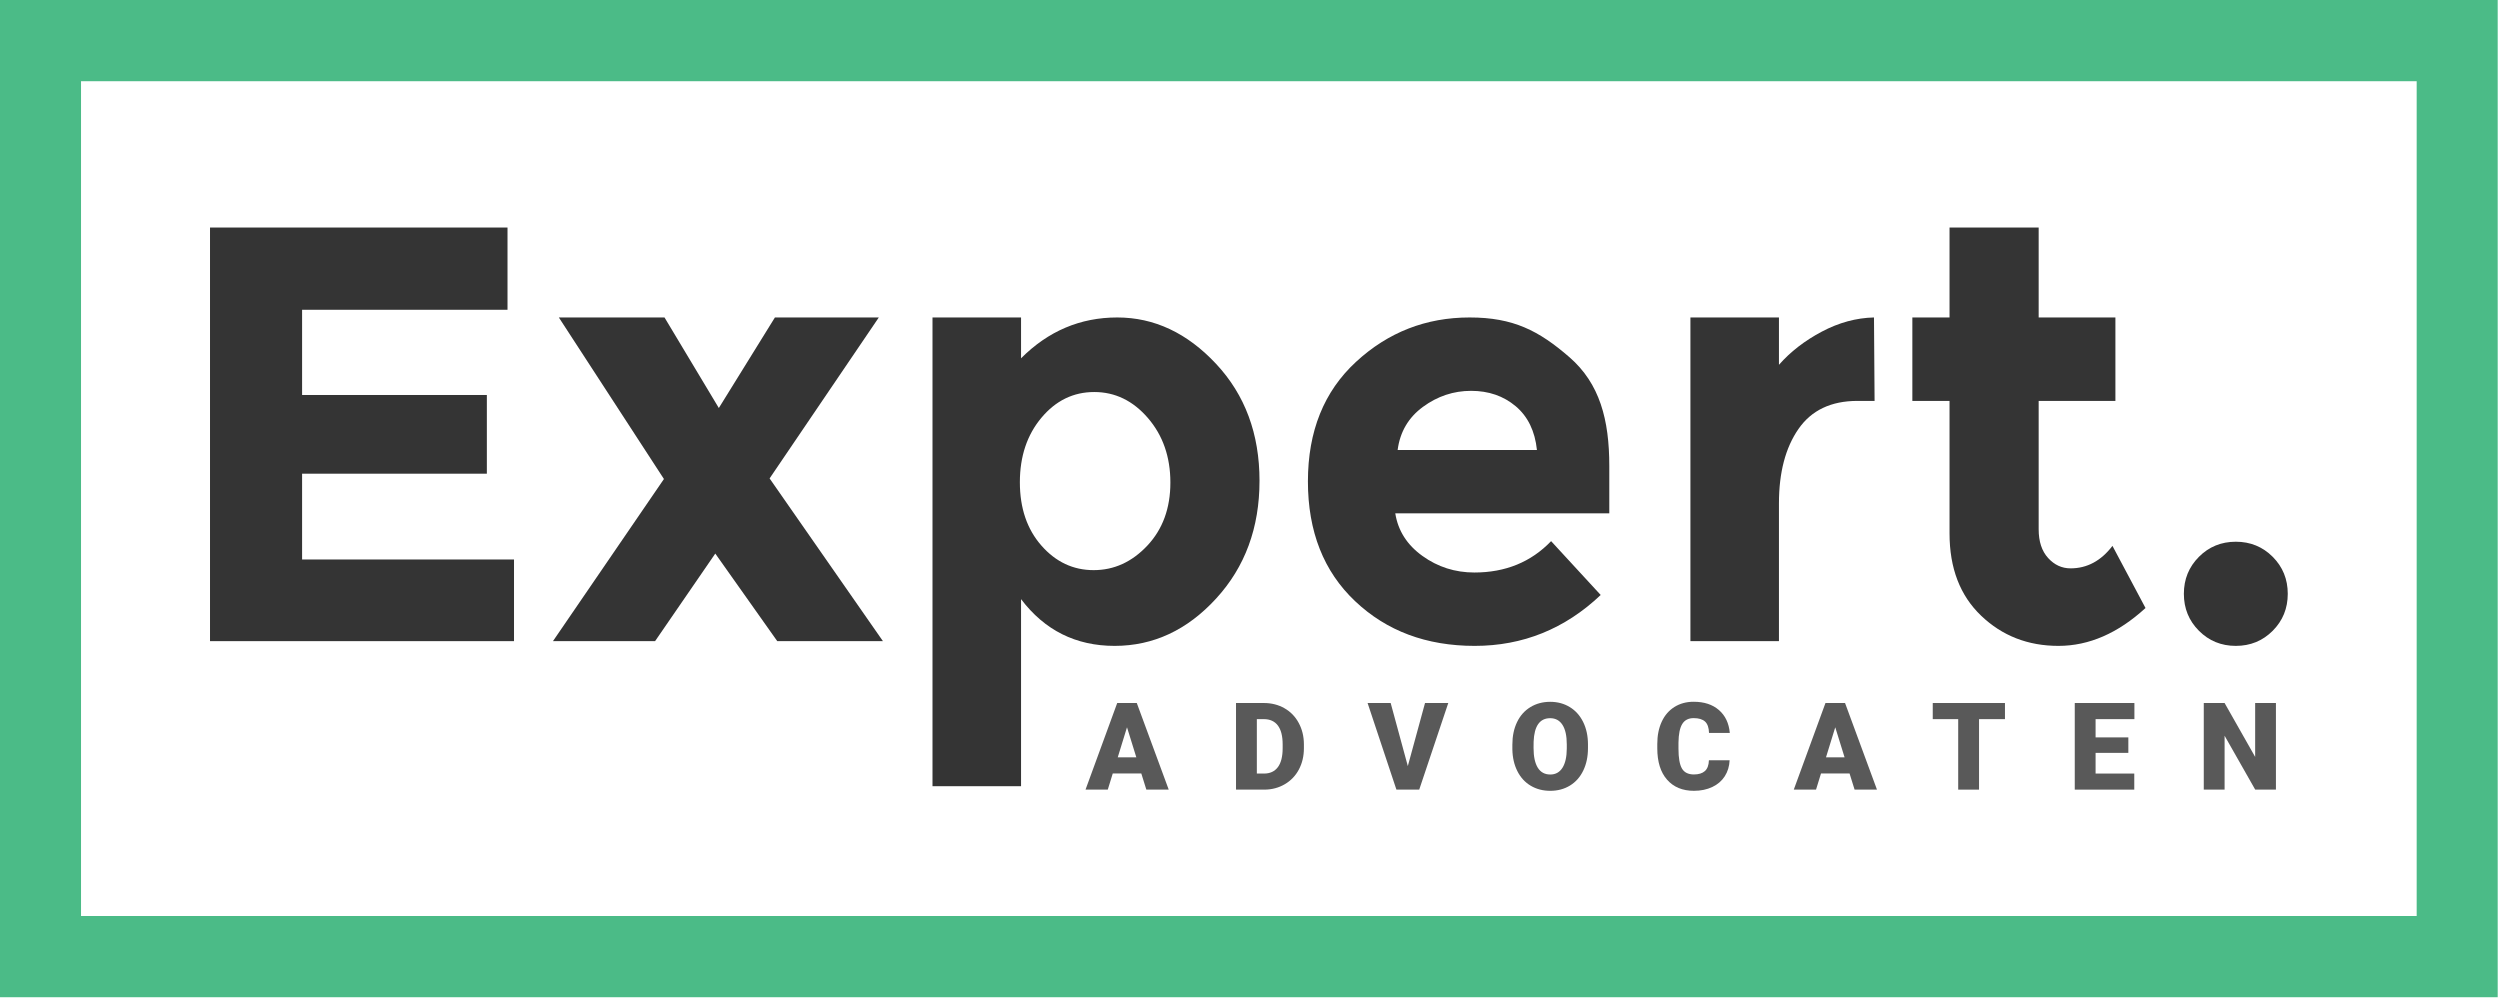
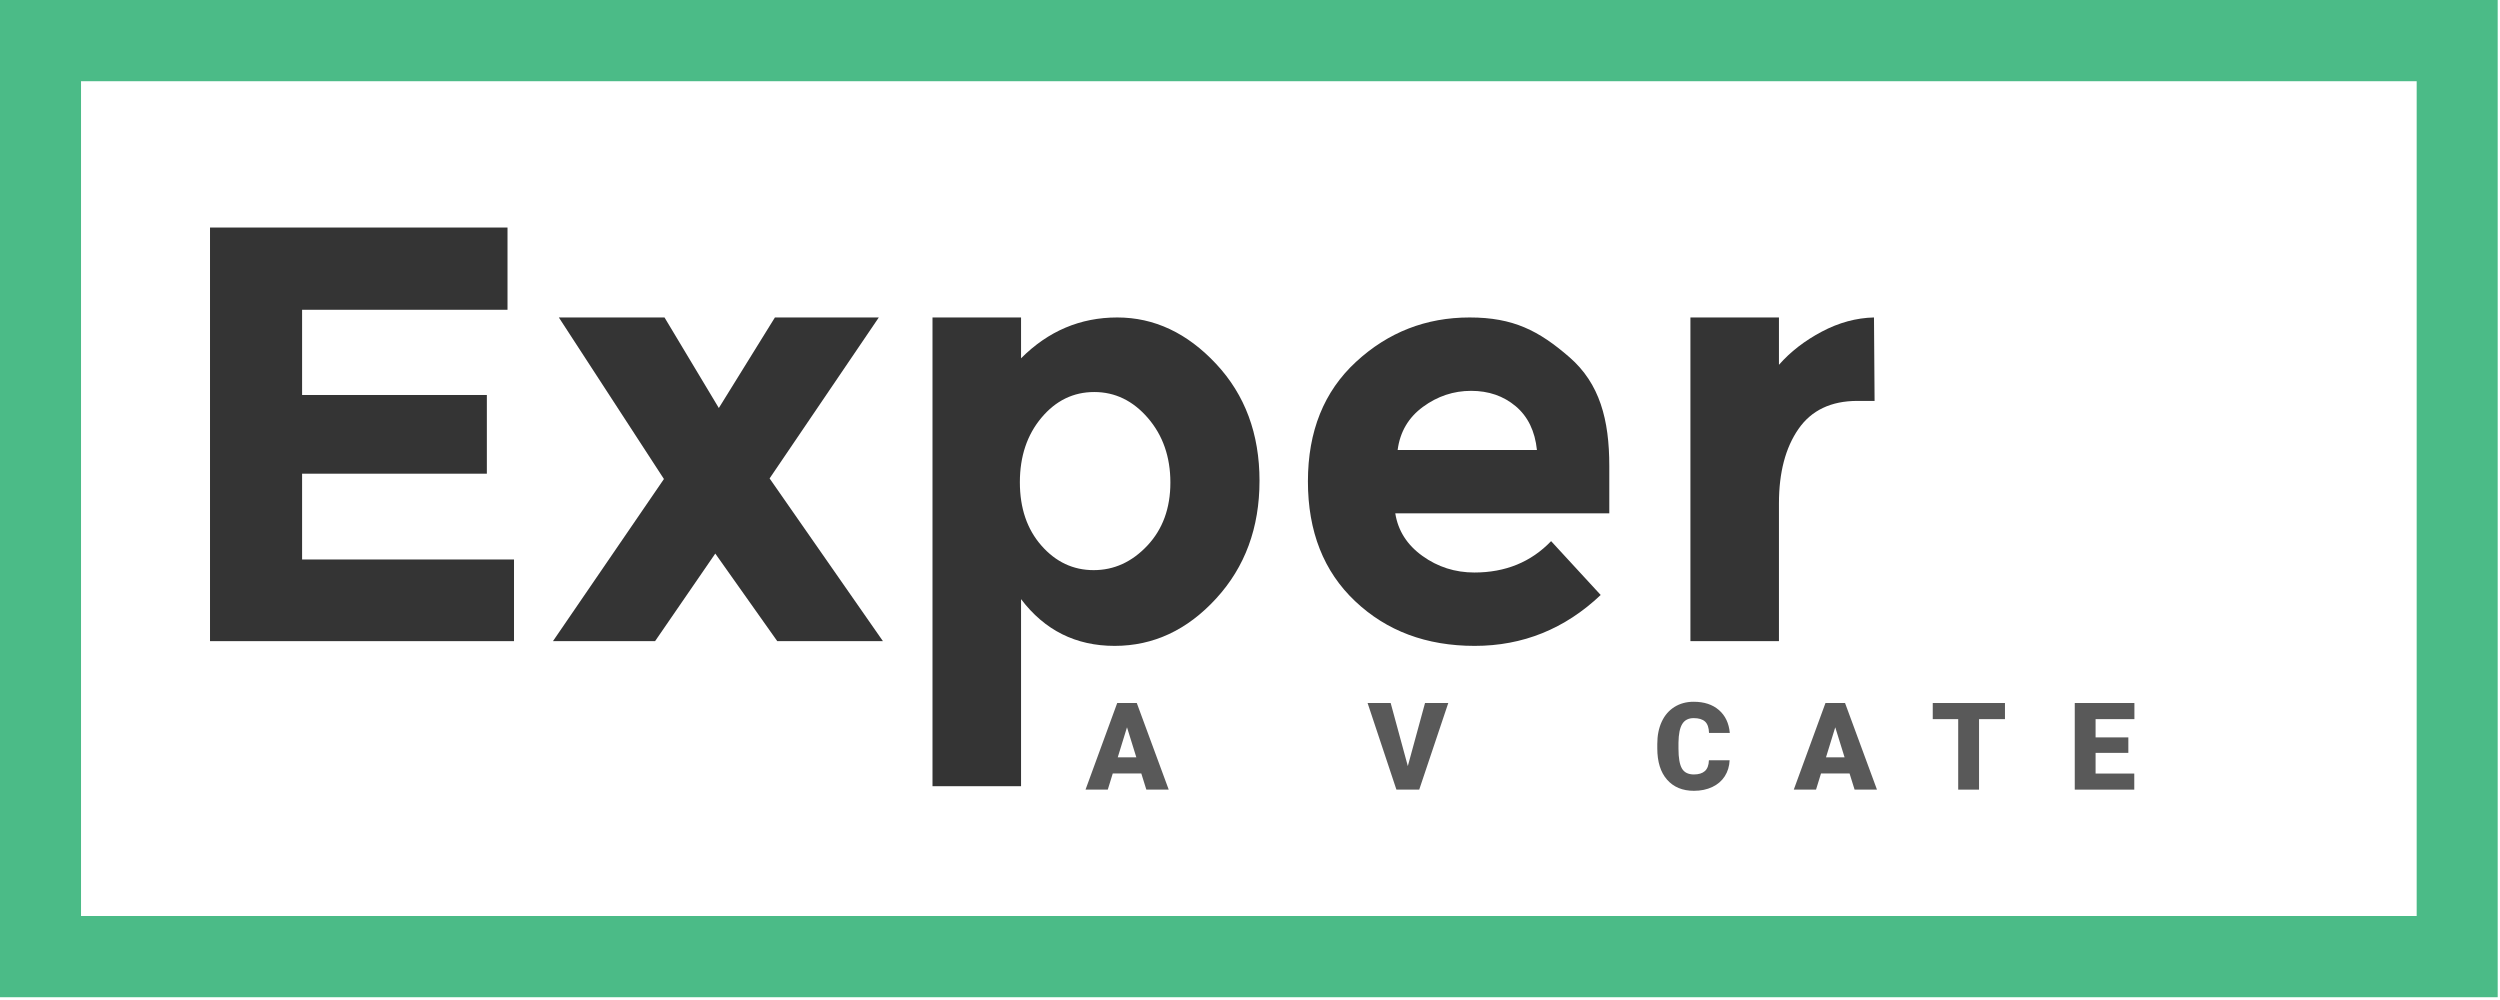
<svg xmlns="http://www.w3.org/2000/svg" width="210px" height="84px" viewBox="0 0 210 84" version="1.1">
  <title>Logo</title>
  <desc>Created with Sketch.</desc>
  <defs />
  <g id="Symbols" stroke="none" stroke-width="1" fill="none" fill-rule="evenodd">
    <g id="Header" transform="translate(-490, -74)">
      <g id="Logo">
        <g transform="translate(490, 74)">
          <g id="Page-1">
            <path d="M0,0 L0,6.822 L0,76.945 L0,83.767 L6.806,83.767 L203.001,83.767 L209.807,83.767 L209.807,0 L0,0 Z M6.806,76.944 L203.001,76.944 L203.001,6.822 L6.806,6.822 L6.806,76.944 Z" id="Fill-1" fill="#4BBB87" />
            <polygon id="Fill-2" fill="#343434" points="42.631 19.113 42.631 26.021 25.376 26.021 25.376 33.179 40.896 33.179 40.896 39.79 25.376 39.79 25.376 46.997 43.177 46.997 43.177 53.856 17.641 53.856 17.641 19.113" />
            <polygon id="Fill-3" fill="#343434" points="55.82 26.668 60.382 34.273 65.092 26.668 73.819 26.668 64.646 40.187 74.166 53.856 65.29 53.856 60.084 46.5 55.027 53.856 46.449 53.856 55.77 40.237 46.944 26.668" />
            <g id="Group-32" transform="translate(78.264, 18.956)">
              <path d="M7.405,21.554 C7.405,23.725 8.007,25.498 9.214,26.873 C10.42,28.248 11.884,28.935 13.603,28.935 C15.321,28.935 16.825,28.248 18.115,26.873 C19.404,25.498 20.048,23.734 20.048,21.58 C20.048,19.426 19.42,17.62 18.164,16.161 C16.908,14.704 15.404,13.974 13.653,13.974 C11.9,13.974 10.42,14.695 9.214,16.136 C8.007,17.578 7.405,19.384 7.405,21.554 M15.586,7.711 C18.693,7.711 21.461,9.013 23.891,11.613 C26.321,14.215 27.535,17.487 27.535,21.43 C27.535,25.374 26.321,28.671 23.891,31.321 C21.461,33.973 18.618,35.298 15.363,35.298 C12.107,35.298 9.487,33.989 7.504,31.371 L7.504,47.087 L0.066,47.087 L0.066,7.711 L7.504,7.711 L7.504,11.141 C9.785,8.855 12.479,7.711 15.586,7.711" id="Fill-4" fill="#343434" />
              <path d="M49.054,15.167 C48.029,14.306 46.781,13.875 45.31,13.875 C43.839,13.875 42.492,14.322 41.269,15.217 C40.046,16.112 39.336,17.322 39.137,18.845 L50.839,18.845 C50.673,17.255 50.078,16.029 49.054,15.167 L49.054,15.167 Z M56.194,31.023 C53.186,33.873 49.657,35.298 45.608,35.298 C41.558,35.298 38.211,34.048 35.567,31.545 C32.922,29.044 31.601,25.689 31.601,21.48 C31.601,17.272 32.947,13.925 35.642,11.439 C38.335,8.954 41.517,7.711 45.186,7.711 C48.856,7.711 50.999,8.822 53.561,11.042 C56.122,13.262 56.917,16.31 56.917,20.187 L56.917,24.164 L38.939,24.164 C39.17,25.623 39.931,26.816 41.22,27.742 C42.509,28.67 43.963,29.135 45.583,29.135 C48.194,29.135 50.343,28.257 52.029,26.5 L56.194,31.023 Z" id="Fill-6" fill="#343434" />
              <path d="M77.763,14.72 C75.548,14.72 73.895,15.507 72.805,17.081 C71.714,18.655 71.168,20.734 71.168,23.319 L71.168,34.9 L63.731,34.9 L63.731,7.711 L71.168,7.711 L71.168,11.688 C72.127,10.594 73.325,9.667 74.763,8.904 C76.201,8.142 77.664,7.745 79.151,7.711 L79.201,14.72 L77.763,14.72 Z" id="Fill-8" fill="#343434" />
-               <path d="M92.984,14.72 L92.984,25.506 C92.984,26.533 93.249,27.337 93.778,27.917 C94.306,28.497 94.935,28.786 95.662,28.786 C97.05,28.786 98.223,28.157 99.182,26.898 L101.959,32.117 C99.645,34.238 97.207,35.298 94.645,35.298 C92.083,35.298 89.918,34.453 88.15,32.762 C86.381,31.073 85.497,28.77 85.497,25.854 L85.497,14.72 L82.374,14.72 L82.374,7.712 L85.497,7.712 L85.497,0.157 L92.984,0.157 L92.984,7.712 L99.43,7.712 L99.43,14.72 L92.984,14.72 Z" id="Fill-10" fill="#343434" />
-               <path d="M106.446,34.03 C105.603,33.185 105.181,32.15 105.181,30.924 C105.181,29.698 105.603,28.662 106.446,27.817 C107.288,26.972 108.321,26.549 109.545,26.549 C110.767,26.549 111.801,26.972 112.644,27.817 C113.486,28.662 113.908,29.698 113.908,30.924 C113.908,32.15 113.486,33.185 112.644,34.03 C111.801,34.875 110.767,35.298 109.545,35.298 C108.321,35.298 107.288,34.875 106.446,34.03" id="Fill-12" fill="#343434" />
              <path d="M15.627,44.659 L17.187,44.659 L16.404,42.136 L15.627,44.659 Z M17.605,46.014 L15.208,46.014 L14.789,47.373 L12.92,47.373 L15.582,40.097 L17.226,40.097 L19.909,47.373 L18.029,47.373 L17.605,46.014 Z" id="Fill-14" fill="#595959" />
-               <path d="M27.311,41.451 L27.311,46.023 L27.919,46.023 C28.421,46.023 28.806,45.844 29.076,45.486 C29.345,45.128 29.479,44.596 29.479,43.89 L29.479,43.575 C29.479,42.872 29.345,42.343 29.076,41.986 C28.806,41.63 28.414,41.451 27.9,41.451 L27.311,41.451 Z M25.561,47.373 L25.561,40.097 L27.9,40.097 C28.54,40.097 29.117,40.243 29.629,40.535 C30.141,40.826 30.541,41.237 30.827,41.769 C31.115,42.3 31.261,42.895 31.264,43.555 L31.264,43.89 C31.264,44.556 31.123,45.153 30.843,45.681 C30.562,46.209 30.166,46.622 29.656,46.92 C29.146,47.219 28.577,47.369 27.949,47.373 L25.561,47.373 Z" id="Fill-16" fill="#595959" />
              <polygon id="Fill-18" fill="#595959" points="39.993 45.394 41.438 40.097 43.391 40.097 40.95 47.373 39.035 47.373 36.613 40.097 38.552 40.097" />
-               <path d="M53.346,43.58 C53.346,42.857 53.226,42.308 52.985,41.934 C52.744,41.559 52.399,41.372 51.951,41.372 C51.073,41.372 50.61,42.031 50.56,43.35 L50.555,43.885 C50.555,44.598 50.673,45.146 50.908,45.529 C51.145,45.912 51.495,46.103 51.96,46.103 C52.403,46.103 52.743,45.915 52.982,45.539 C53.221,45.162 53.343,44.621 53.346,43.915 L53.346,43.58 Z M55.126,43.885 C55.126,44.595 54.995,45.222 54.732,45.768 C54.47,46.315 54.096,46.735 53.613,47.031 C53.13,47.325 52.579,47.473 51.96,47.473 C51.343,47.473 50.794,47.33 50.316,47.045 C49.837,46.761 49.464,46.353 49.197,45.824 C48.929,45.294 48.789,44.686 48.775,44 L48.775,43.59 C48.775,42.877 48.906,42.248 49.167,41.704 C49.427,41.159 49.802,40.739 50.288,40.442 C50.775,40.146 51.329,39.997 51.951,39.997 C52.566,39.997 53.113,40.144 53.596,40.437 C54.077,40.73 54.452,41.147 54.72,41.689 C54.987,42.23 55.122,42.851 55.126,43.55 L55.126,43.885 Z" id="Fill-20" fill="#595959" />
              <path d="M67.024,44.909 C67.001,45.415 66.865,45.863 66.616,46.251 C66.366,46.639 66.017,46.94 65.567,47.153 C65.116,47.366 64.602,47.472 64.024,47.472 C63.07,47.472 62.319,47.161 61.77,46.538 C61.222,45.915 60.948,45.036 60.948,43.9 L60.948,43.54 C60.948,42.827 61.072,42.204 61.32,41.669 C61.567,41.134 61.924,40.721 62.389,40.429 C62.854,40.138 63.392,39.992 64.004,39.992 C64.885,39.992 65.592,40.225 66.127,40.689 C66.662,41.154 66.966,41.794 67.039,42.611 L65.294,42.611 C65.281,42.168 65.17,41.849 64.961,41.656 C64.751,41.463 64.432,41.366 64.004,41.366 C63.569,41.366 63.249,41.53 63.047,41.856 C62.844,42.183 62.738,42.704 62.728,43.42 L62.728,43.935 C62.728,44.711 62.825,45.265 63.019,45.599 C63.214,45.932 63.549,46.098 64.024,46.098 C64.426,46.098 64.733,46.004 64.946,45.814 C65.158,45.624 65.271,45.322 65.285,44.909 L67.024,44.909 Z" id="Fill-22" fill="#595959" />
              <path d="M75.12,44.659 L76.68,44.659 L75.897,42.136 L75.12,44.659 Z M77.098,46.014 L74.701,46.014 L74.282,47.373 L72.413,47.373 L75.075,40.097 L76.72,40.097 L79.402,47.373 L77.522,47.373 L77.098,46.014 Z" id="Fill-24" fill="#595959" />
              <polygon id="Fill-26" fill="#595959" points="90.153 41.451 87.975 41.451 87.975 47.373 86.225 47.373 86.225 41.451 84.087 41.451 84.087 40.097 90.153 40.097" />
              <polygon id="Fill-28" fill="#595959" points="100.517 44.285 97.765 44.285 97.765 46.023 101.015 46.023 101.015 47.373 96.016 47.373 96.016 40.097 101.026 40.097 101.026 41.451 97.765 41.451 97.765 42.985 100.517 42.985" />
-               <polygon id="Fill-30" fill="#595959" points="112.914 47.373 111.174 47.373 108.602 42.846 108.602 47.373 106.853 47.373 106.853 40.097 108.602 40.097 111.169 44.624 111.169 40.097 112.914 40.097" />
            </g>
          </g>
        </g>
      </g>
    </g>
  </g>
</svg>